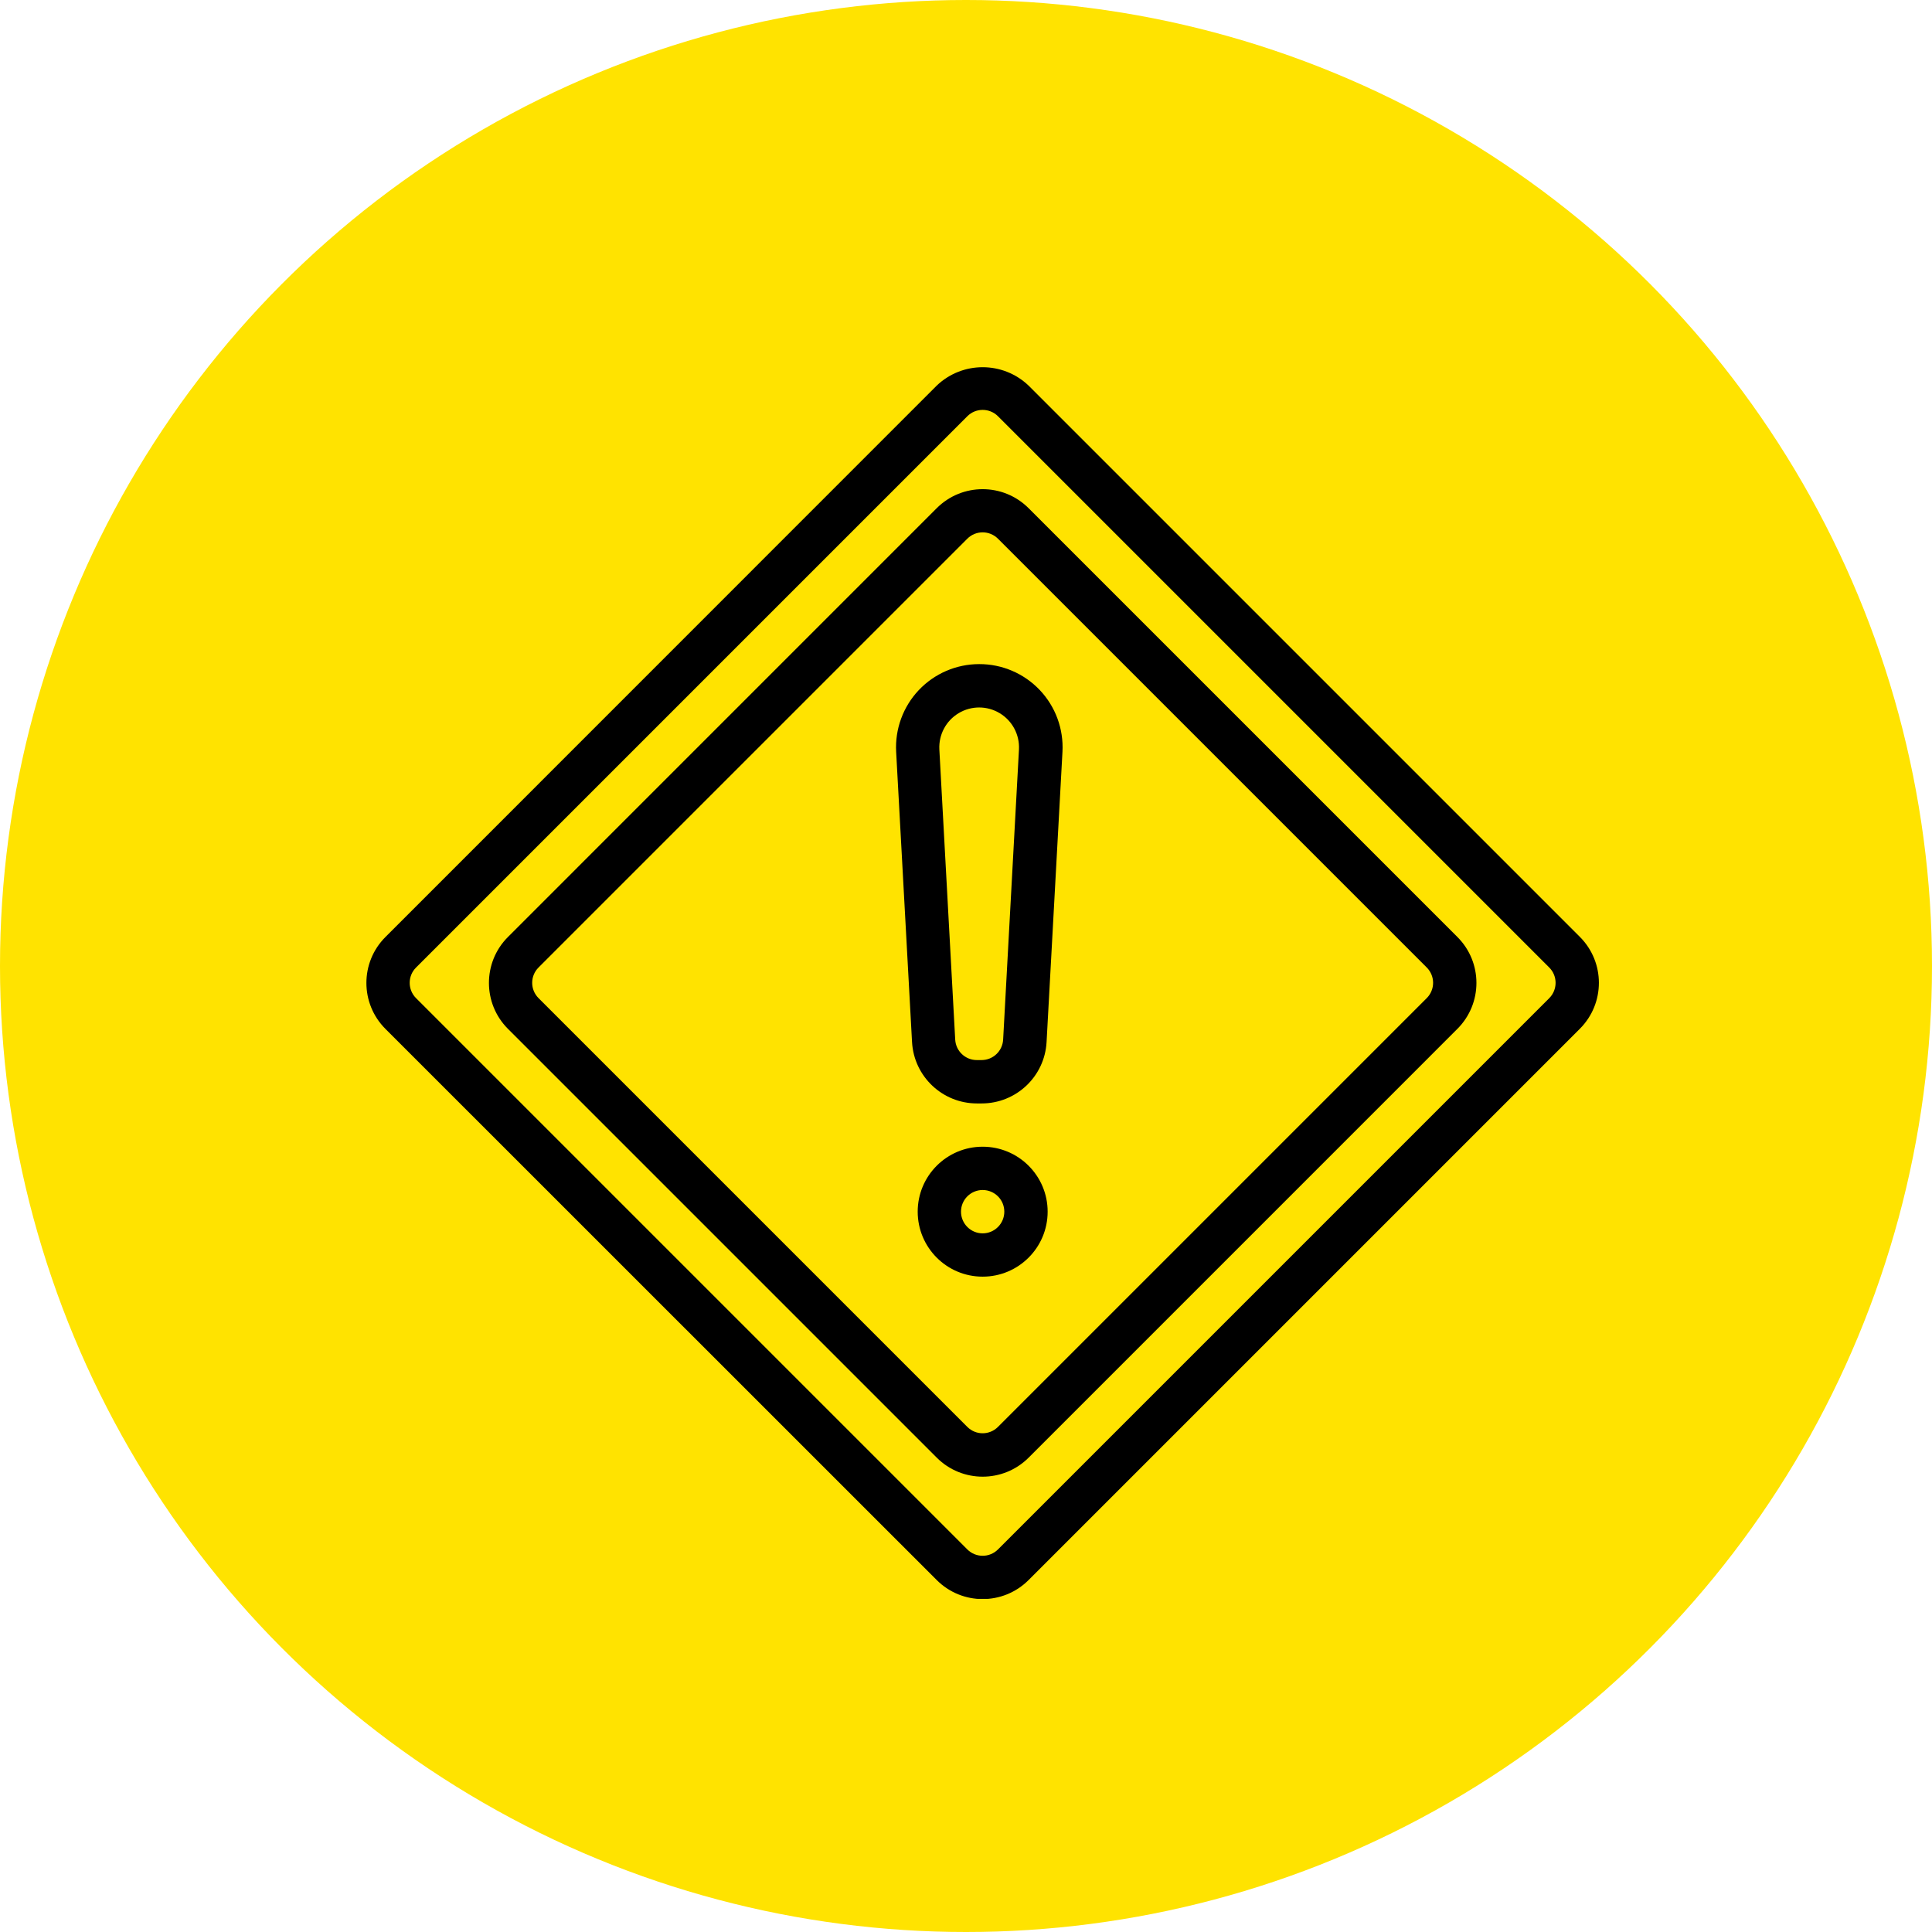
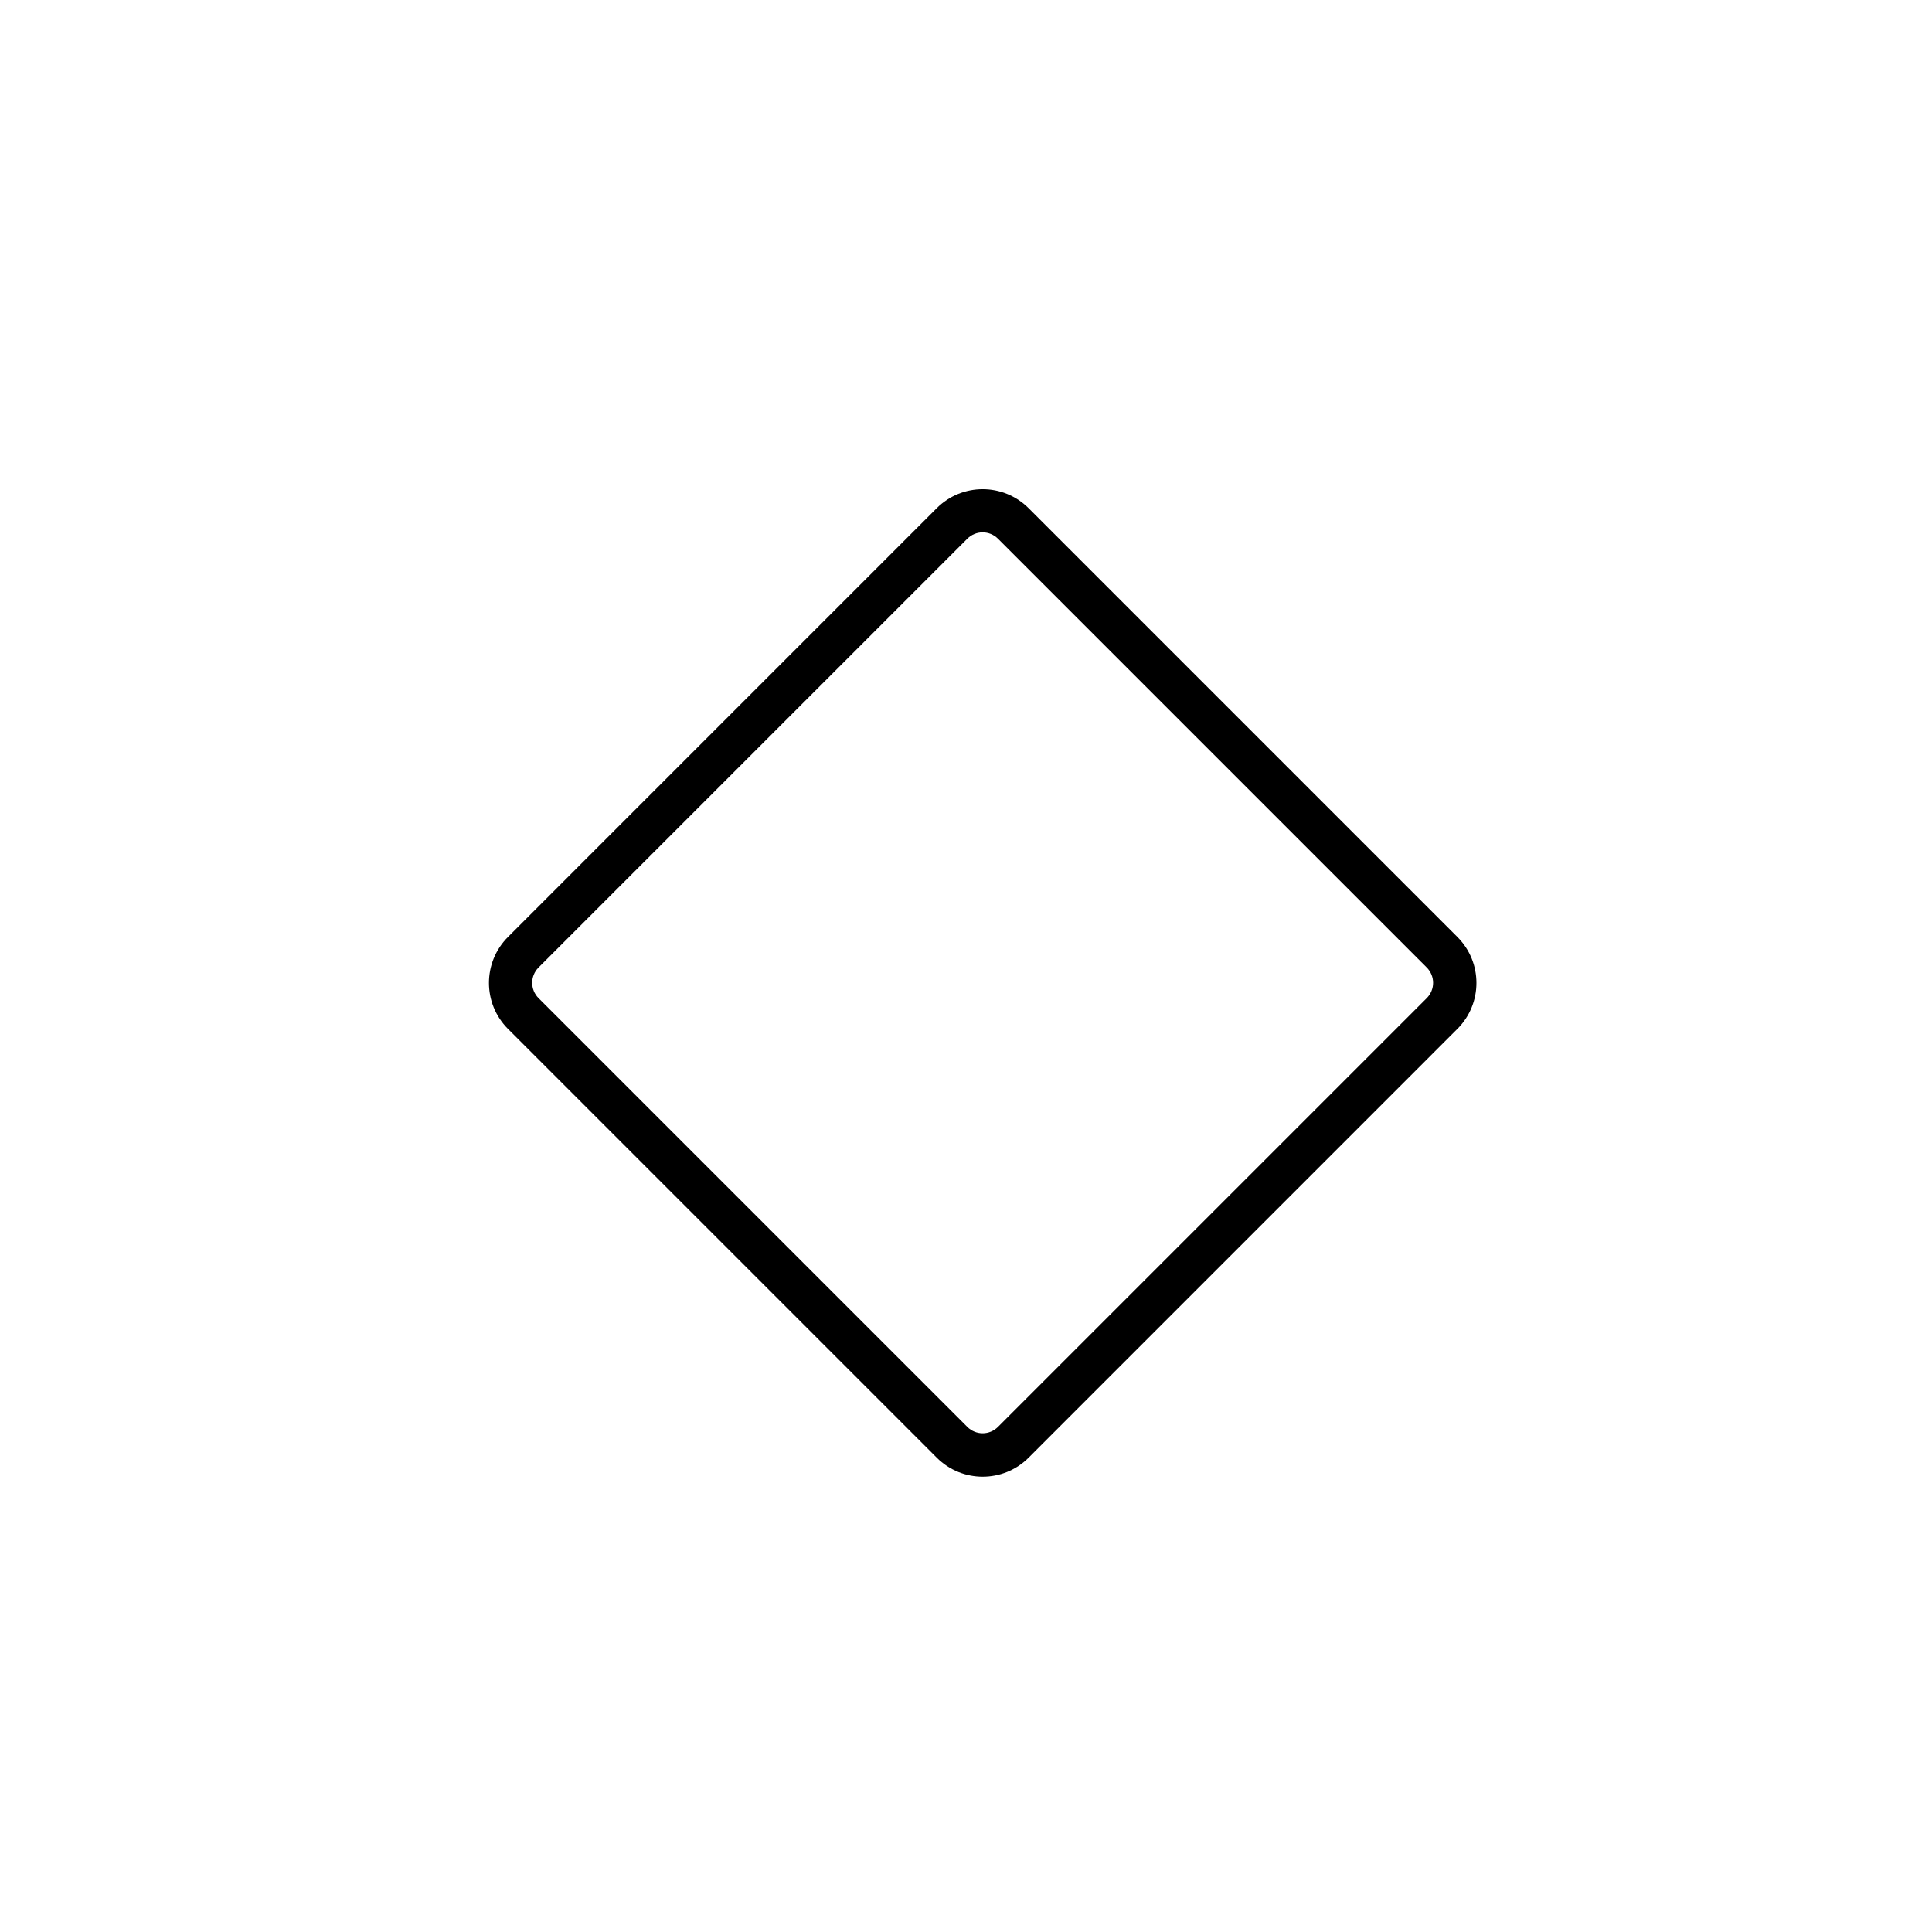
<svg xmlns="http://www.w3.org/2000/svg" width="58" height="58" viewBox="0 0 58 58" fill="none">
-   <circle cx="29" cy="29" r="29" fill="#FFE300" />
  <g clip-path="url(#clip0)">
    <path d="M30.879 15.256C30.117 14.495 28.883 14.495 28.121 15.256L15.249 28.129C14.488 28.89 14.488 30.125 15.249 30.887L28.122 43.76C28.883 44.521 30.118 44.521 30.88 43.76L43.752 30.887C44.514 30.125 44.514 28.89 43.752 28.129L30.879 15.256ZM42.832 29.964L29.959 42.837C29.705 43.091 29.294 43.091 29.04 42.837L16.167 29.964C15.913 29.71 15.913 29.299 16.167 29.045L29.04 16.172C29.294 15.918 29.705 15.918 29.959 16.172L42.832 29.045C43.086 29.299 43.086 29.71 42.832 29.964Z" fill="black" />
-     <path d="M30.879 11.576C30.107 10.84 28.893 10.84 28.121 11.576L11.571 28.13C10.809 28.891 10.809 30.126 11.571 30.888L28.121 47.434C28.883 48.196 30.117 48.196 30.879 47.434L47.429 30.884C48.19 30.122 48.19 28.888 47.429 28.126L30.879 11.576ZM46.51 29.965L29.96 46.515C29.706 46.769 29.294 46.769 29.04 46.515L12.49 29.965C12.236 29.711 12.236 29.299 12.49 29.046L29.04 12.496C29.294 12.242 29.706 12.242 29.96 12.496L46.51 29.046C46.763 29.299 46.763 29.711 46.51 29.965Z" fill="black" />
-     <path d="M29.396 19.937C28.71 19.937 28.055 20.219 27.583 20.717C27.112 21.215 26.866 21.885 26.903 22.57L27.38 31.282C27.437 32.317 28.294 33.127 29.33 33.126H29.469C30.506 33.127 31.363 32.317 31.419 31.282L31.896 22.57C31.933 21.884 31.687 21.213 31.214 20.715C30.741 20.216 30.083 19.935 29.396 19.937ZM30.115 31.21C30.096 31.555 29.81 31.825 29.465 31.824H29.326C28.981 31.825 28.695 31.555 28.676 31.21L28.2 22.499C28.177 22.057 28.399 21.638 28.779 21.41C29.158 21.182 29.632 21.182 30.011 21.41C30.391 21.638 30.613 22.057 30.59 22.499L30.115 31.21Z" fill="black" />
-     <path d="M29.5 34.425C28.423 34.425 27.55 35.298 27.55 36.375C27.55 37.453 28.423 38.326 29.5 38.326C30.577 38.326 31.451 37.453 31.451 36.375C31.451 35.298 30.577 34.425 29.5 34.425ZM29.5 37.026C29.141 37.026 28.85 36.734 28.85 36.375C28.85 36.016 29.141 35.725 29.5 35.725C29.859 35.725 30.15 36.016 30.15 36.375C30.15 36.734 29.859 37.026 29.5 37.026Z" fill="black" />
  </g>
  <defs>
    <clipPath id="clip0">
      <rect width="37" height="37" fill="white" transform="translate(11 11)" />
    </clipPath>
  </defs>
</svg>